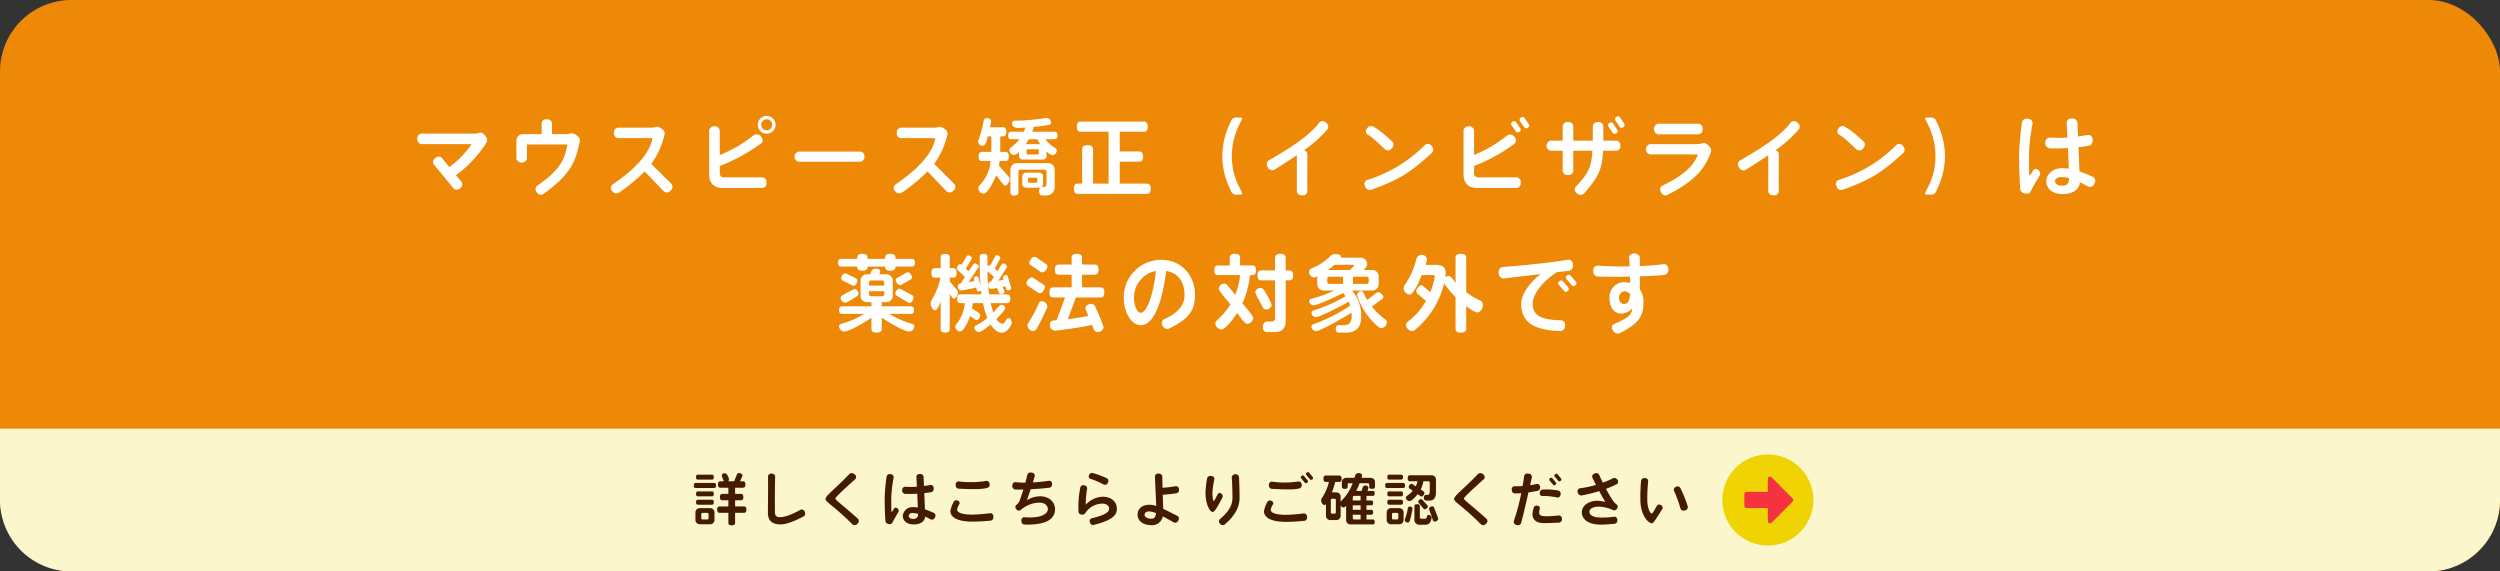
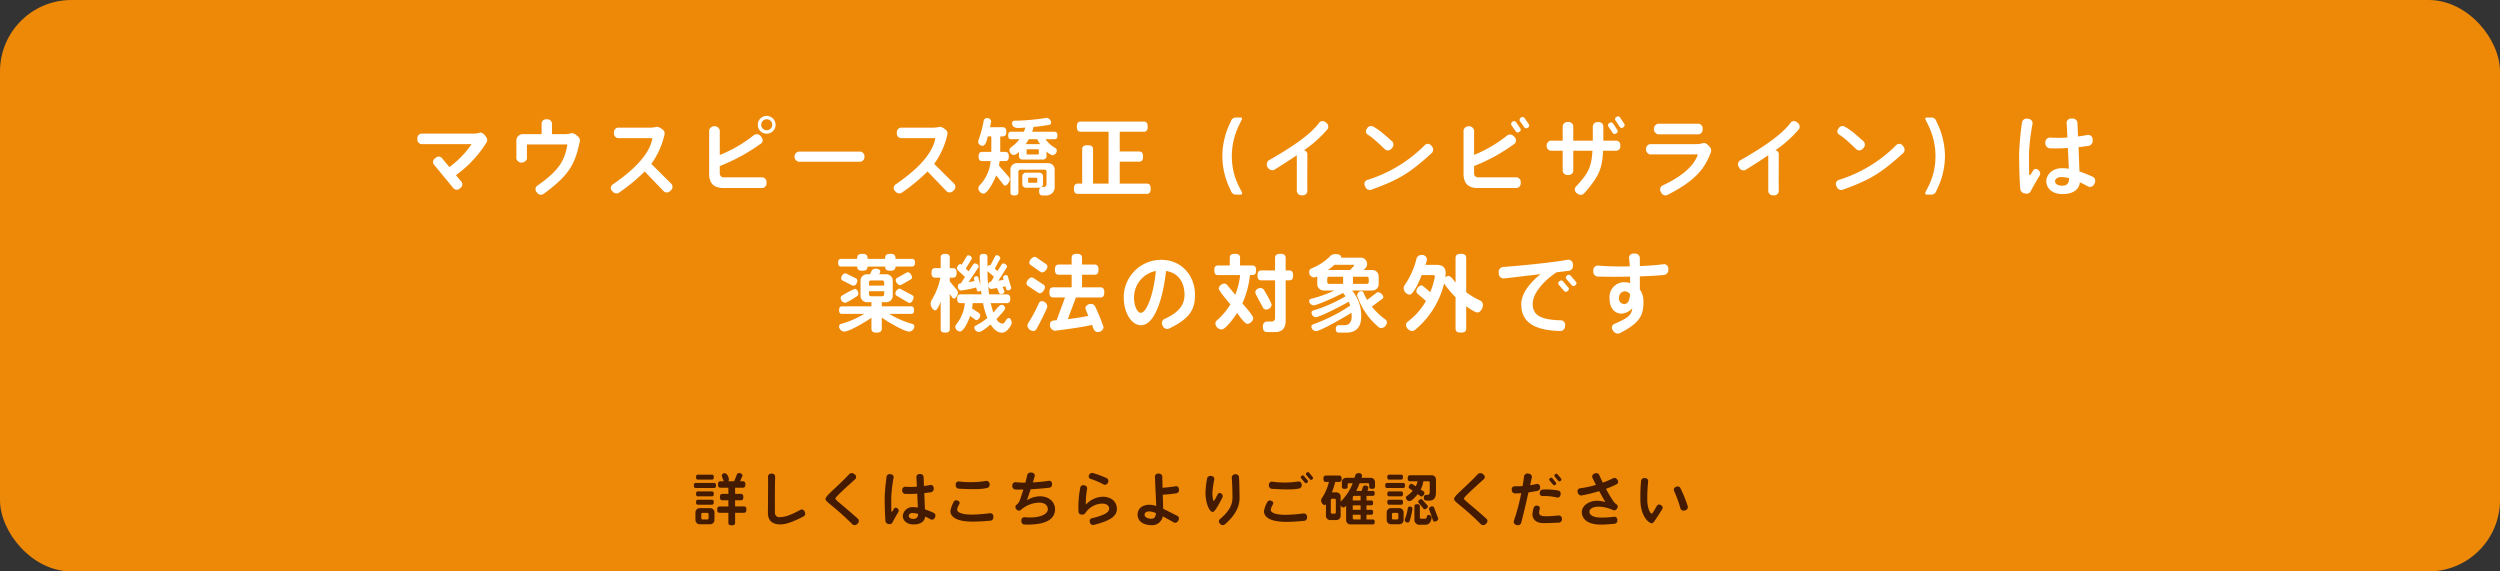
<svg xmlns="http://www.w3.org/2000/svg" id="btn_invisalign_first01.svg" width="700" height="160" viewBox="0 0 700 160">
  <rect x="0" y="0" width="700" height="160" fill="#333333" stroke="none" />
  <defs>
    <style>
      .cls-1 {
        fill: #ee8907;
      }

      .cls-2 {
        fill: #fcf6cc;
      }

      .cls-3 {
        fill: #efd302;
      }

      .cls-4 {
        fill: #f53240;
      }

      .cls-4, .cls-5, .cls-6 {
        fill-rule: evenodd;
      }

      .cls-5 {
        fill: #fff;
      }

      .cls-6 {
        fill: #441b00;
      }
    </style>
  </defs>
  <rect id="bg" class="cls-1" width="700" height="160" rx="20" ry="20" />
-   <path id="bg-2" data-name="bg" class="cls-2" d="M0,120H700a0,0,0,0,1,0,0v20a20,20,0,0,1-20,20H20A20,20,0,0,1,0,140V120A0,0,0,0,1,0,120Z" />
  <g id="btn">
-     <circle id="シェイプ_1304" data-name="シェイプ 1304" class="cls-3" cx="495" cy="140" r="12.75" />
-     <path id="シェイプ_1304-2" data-name="シェイプ 1304" class="cls-4" d="M1099.04,8250.26H1105v3.65a0.616,0.616,0,0,0,1.05.43l5.88-5.9a0.616,0.616,0,0,0,0-.87l-5.88-5.91a0.61,0.61,0,0,0-1.05.43v3.64h-5.96a0.63,0.63,0,0,0-.62.62v3.3A0.621,0.621,0,0,0,1099.04,8250.26Z" transform="translate(-610 -8108)" />
-   </g>
+     </g>
  <path id="マウスピース矯正_インビザライン_は_薬機法の対象外です" data-name="マウスピース矯正（インビザライン）は 薬機法の対象外です" class="cls-5" d="M746.307,8147.77a1.439,1.439,0,0,0-.312-1.56,2.486,2.486,0,0,0-1.176-1.05,1.235,1.235,0,0,0-.6.02,4.4,4.4,0,0,1-1.56.22H727.97a1.314,1.314,0,0,0-1.1,1.48,1.3,1.3,0,0,0,1.1,1.47h14.089a26.3,26.3,0,0,1-6.241,6.43l-2.136-2.59a1.253,1.253,0,0,0-1.8.1,1.226,1.226,0,0,0-.456,1.7l5.592,6.79a1.275,1.275,0,0,0,1.8-.07,1.258,1.258,0,0,0,.456-1.73l-1.608-1.94A32.545,32.545,0,0,0,746.307,8147.77Zm26.064-.24a1.5,1.5,0,0,0-.7-1.44,2.681,2.681,0,0,0-1.416-.79,0.947,0.947,0,0,0-.624.1,7.58,7.58,0,0,1-1.9.16h-3.168v-3.04a1.309,1.309,0,0,0-1.441-1.11,1.253,1.253,0,0,0-1.464,1.06v3.09H756.41a1.793,1.793,0,0,0-1.824,1.8v5.12a1.562,1.562,0,0,0,2.952,0v-4.03h11.329c-0.7,3.96-1.728,6.93-8.521,11.61a1.223,1.223,0,0,0-.024,1.8,1.309,1.309,0,0,0,1.776.51C769.707,8156.82,771,8153.77,772.371,8147.53Zm25.68,12-5.688-5.64a22.363,22.363,0,0,0,3.72-8.3,1.352,1.352,0,0,0-.624-1.37,3.281,3.281,0,0,0-1.3-.7,1.556,1.556,0,0,0-.672.08,7.982,7.982,0,0,1-1.872.14H783a1.307,1.307,0,0,0-1.08,1.49,1.273,1.273,0,0,0,1.08,1.44h9.673c-0.408,2.52-2.256,6.96-11.233,13.06a1.173,1.173,0,0,0,.024,1.8,1.362,1.362,0,0,0,1.8.45,51.214,51.214,0,0,0,7.249-5.97l5.376,5.59a1.319,1.319,0,0,0,1.872-.24A1.3,1.3,0,0,0,798.051,8159.53Zm29.112-16.58a2.512,2.512,0,0,0-2.5-2.5,2.476,2.476,0,0,0-2.472,2.5,2.438,2.438,0,0,0,2.472,2.47A2.473,2.473,0,0,0,827.163,8142.95Zm-2.544,16.2a1.306,1.306,0,0,0-1.1-1.49H812.594a1.094,1.094,0,0,1-1.056-1.22v-1.95a51.354,51.354,0,0,0,11.641-6.38c0.528-.41.5-1.23-0.168-1.97a1.4,1.4,0,0,0-1.944-.29,37.563,37.563,0,0,1-9.529,5.55v-6.96a1.552,1.552,0,0,0-2.976,0v12.24c0,2.71,1.416,3.96,3.888,3.96h11.065A1.306,1.306,0,0,0,824.619,8159.15Zm1.608-16.2a1.547,1.547,0,0,1-1.56,1.53A1.545,1.545,0,1,1,826.227,8142.95Zm25.824,8.9a1.336,1.336,0,0,0-1.176-1.41H833.642a1.451,1.451,0,0,0,0,2.85h17.233A1.347,1.347,0,0,0,852.051,8151.85Zm25.2,7.68-5.688-5.64a22.363,22.363,0,0,0,3.72-8.3,1.352,1.352,0,0,0-.624-1.37,3.281,3.281,0,0,0-1.3-.7,1.556,1.556,0,0,0-.672.08,7.982,7.982,0,0,1-1.872.14H862.2a1.307,1.307,0,0,0-1.08,1.49,1.273,1.273,0,0,0,1.08,1.44h9.673c-0.408,2.52-2.256,6.96-11.233,13.06a1.173,1.173,0,0,0,.024,1.8,1.362,1.362,0,0,0,1.8.45,51.214,51.214,0,0,0,7.249-5.97l5.376,5.59a1.319,1.319,0,0,0,1.872-.24A1.3,1.3,0,0,0,877.251,8159.53Zm28.824-13.58c0-.79-0.288-1.06-0.84-1.06H899a9.37,9.37,0,0,0,.384-1.34c1.56-.15,2.9-0.34,4.392-0.58a0.633,0.633,0,0,0,.528-0.65,1.4,1.4,0,0,0-1.32-1.32c-0.048,0-.12.03-0.168,0.03a59.386,59.386,0,0,1-8.833.77,0.638,0.638,0,0,0-.6.67c0,1.13.912,1.37,1.872,1.37,0.672,0,1.345-.1,1.825-0.12a7.539,7.539,0,0,1-.408,1.17h-3.553c-0.552,0-.816.27-0.816,1.06s0.264,1.03.816,1.03h2.328a11.246,11.246,0,0,1-2.424,2.31,0.988,0.988,0,0,0-.384.79,1.436,1.436,0,0,0,1.248,1.34,2.576,2.576,0,0,0,1.416-.91v0.91c0,0.91.312,1.25,1.081,1.25h5.544a1.012,1.012,0,0,0,1.1-1.25v-1.03a3.651,3.651,0,0,0,1.656,1.08,1.365,1.365,0,0,0,1.224-1.3,0.855,0.855,0,0,0-.456-0.76,8.134,8.134,0,0,1-2.712-2.43h2.5C905.787,8146.98,906.075,8146.74,906.075,8145.95Zm-0.768,14.11v-4.58a1.781,1.781,0,0,0-1.8-1.8h-8.785a1.781,1.781,0,0,0-1.8,1.8v6.36c0,0.6.264,0.89,1.1,0.89s1.128-.29,1.128-0.89v-5.81a0.533,0.533,0,0,1,.528-0.53H902.5a0.533,0.533,0,0,1,.528.53v3.46a0.776,0.776,0,0,1-.744.86h-0.336a1,1,0,0,0-.984,1.15c0,0.94.312,1.23,0.984,1.23h0.912A2.358,2.358,0,0,0,905.307,8160.06Zm-3.264-.72v-1.77a1.057,1.057,0,0,0-1.08-1.23h-3.624a1.062,1.062,0,0,0-1.1,1.23v1.77a1.073,1.073,0,0,0,1.1,1.23h3.624A1.067,1.067,0,0,0,902.043,8159.34Zm-9.313-1.1a1.212,1.212,0,0,0-.36-0.82l-2.664-3.05c0.072-.43.144-0.84,0.192-1.27h1.536c0.672,0,1.032-.31,1.032-1.27s-0.36-1.3-1.032-1.3h-1.368v-4.34h0.672c0.672,0,1.032-.31,1.032-1.27s-0.36-1.3-1.032-1.3H887.21l0.312-1.61a1.036,1.036,0,0,0-1.152-.93,0.89,0.89,0,0,0-.936.72,32.078,32.078,0,0,1-1.513,5.59,1.039,1.039,0,0,0-.048.31,1.233,1.233,0,0,0,1.249,1.11c0.96,0,1.272-1.9,1.464-2.62h0.984v4.34h-2.544c-0.673,0-1.009.34-1.009,1.3s0.336,1.27,1.009,1.27h2.352a11.268,11.268,0,0,1-3.1,6.82,1.16,1.16,0,0,0-.336.81,1.57,1.57,0,0,0,1.393,1.49c1.3,0,3.216-4.08,3.6-5.11l1.92,2.45a0.8,0.8,0,0,0,.6.41C892.058,8159.97,892.73,8158.77,892.73,8158.24Zm8.5-9.89H897.2a13.011,13.011,0,0,0,.864-1.37h2.352A9.709,9.709,0,0,0,901.227,8148.35Zm-0.36,2.64a0.217,0.217,0,0,1-.24.26h-2.952c-0.144,0-.216-0.04-0.216-0.26v-0.94c0-.21.048-0.26,0.216-0.26h2.952a0.232,0.232,0,0,1,.24.26v0.94Zm-0.432,7.94c0,0.2-.1.24-0.168,0.24h-2.232c-0.1,0-.168-0.04-0.168-0.24V8158c0-.19.048-0.24,0.168-0.24h2.232a0.22,0.22,0,0,1,.168.24v0.93Zm31.752,1.92c0-1.08-.384-1.44-1.152-1.44h-7.512v-6.14H928.9c0.768,0,1.152-.34,1.152-1.42s-0.384-1.44-1.152-1.44h-5.376v-5.52H930.2c0.768,0,1.152-.33,1.152-1.41s-0.384-1.44-1.152-1.44H912.65c-0.768,0-1.128.36-1.128,1.44s0.36,1.41,1.128,1.41H920.4v14.52h-4.344v-9.52c0-.82-0.384-1.23-1.536-1.23s-1.512.41-1.512,1.23v9.52h-1.152c-0.768,0-1.153.36-1.153,1.44s0.385,1.44,1.153,1.44h19.177C931.8,8162.29,932.187,8161.93,932.187,8160.85Zm25.608,1.32c0-.88-2.88-4.05-2.88-10.46,0-6.19,2.856-9.87,2.856-10.51,0-.2-0.12-0.29-0.672-0.29h-0.84a1.455,1.455,0,0,0-1.608,1.1,21.47,21.47,0,0,0-2.4,9.7,21.256,21.256,0,0,0,2.4,9.67,1.463,1.463,0,0,0,1.608,1.11h0.84C957.675,8162.49,957.8,8162.37,957.8,8162.17Zm23.928-18.02a1.339,1.339,0,0,0-.48-1.83,1.23,1.23,0,0,0-1.848,0c-2.256,3.1-6.985,6.51-14.281,10.66a1.6,1.6,0,0,0,1.584,2.62c2.448-1.51,4.56-2.88,6.408-4.13v10.1a1.309,1.309,0,0,0,1.488,1.11,1.27,1.27,0,0,0,1.465-1.13c-0.048-2.54,0-7.92,0-10.44a1.122,1.122,0,0,0-.961-1.03A33.667,33.667,0,0,0,981.723,8144.15Zm18.143,3.5c-3.216-2.88-4.128-3.55-5.544-4.29a1.265,1.265,0,0,0-1.584.69,1.091,1.091,0,0,0,.192,1.63c0.84,0.48,1.968,1.35,4.9,4.18a1.3,1.3,0,0,0,1.848-.33A1.362,1.362,0,0,0,999.866,8147.65Zm11.114,3.12a1.386,1.386,0,0,0-.14-1.87,1.211,1.211,0,0,0-1.78-.38,38.964,38.964,0,0,1-16.3,9.89,1.192,1.192,0,0,0-.528,1.75,1.356,1.356,0,0,0,1.608,1.01C1001.21,8158.48,1004.35,8156.85,1010.98,8150.77Zm27.12-7.94-1.32-1.9a0.811,0.811,0,0,0-1.25.91l1.32,1.88a0.693,0.693,0,0,0,.96.02A0.663,0.663,0,0,0,1038.1,8142.83Zm-2.38,1.17-1.32-1.92a0.807,0.807,0,0,0-1.25.89l1.33,1.9a0.663,0.663,0,0,0,.96.02A0.627,0.627,0,0,0,1035.72,8144Zm0.08,15.15a1.309,1.309,0,0,0-1.11-1.49h-10.9a1.091,1.091,0,0,1-1.05-1.22v-1.95a49.921,49.921,0,0,0,11.38-6.28,1.341,1.341,0,0,0-.17-1.95,1.389,1.389,0,0,0-1.97-.31,36.646,36.646,0,0,1-9.24,5.42v-6.93a1.535,1.535,0,0,0-2.95,0v12.24c0,2.71,1.41,3.96,3.86,3.96h11.04A1.309,1.309,0,0,0,1035.8,8159.15Zm29.04-16.42-1.3-1.94a0.666,0.666,0,0,0-.94-0.03,0.654,0.654,0,0,0-.33.87l1.29,1.94a0.632,0.632,0,0,0,.94.07A0.7,0.7,0,0,0,1064.84,8142.73Zm-1.95,1.71-1.27-1.92a0.68,0.68,0,0,0-.96-0.08,0.7,0.7,0,0,0-.34.94l1.3,1.92a0.641,0.641,0,0,0,.94.02A0.659,0.659,0,0,0,1062.89,8144.44Zm0.79,4.34a1.2,1.2,0,0,0-1.03-1.39h-3.72c0.02-1.2,0-2.55,0-4.08a1.277,1.277,0,0,0-1.49-1.11,1.3,1.3,0,0,0-1.46,1.11v4.08h-5.47v-4.08a1.27,1.27,0,0,0-1.44-1.13,1.333,1.333,0,0,0-1.52,1.13v4.08h-3.5a1.482,1.482,0,0,0,0,2.81h3.5v5.69a1.335,1.335,0,0,0,1.52,1.1,1.27,1.27,0,0,0,1.44-1.1v-5.69h5.37c-0.29,4.85-1.27,6.43-4.7,10.13a1.226,1.226,0,0,0,.41,1.8,1.369,1.369,0,0,0,1.89.09c4.13-4.7,5.11-6.74,5.38-12.02h3.79A1.2,1.2,0,0,0,1063.68,8148.78Zm23.04-4.66a1.3,1.3,0,0,0-1.1-1.48h-11.43a1.552,1.552,0,0,0,0,2.97h11.43A1.3,1.3,0,0,0,1086.72,8144.12Zm2.36,6.41a1.519,1.519,0,0,0-.48-1.51,2.636,2.636,0,0,0-1.25-.96,1.155,1.155,0,0,0-.63.05,6.386,6.386,0,0,1-1.85.24h-12.93a1.5,1.5,0,0,0,0,2.88h13.46c-0.93,2.88-3.91,5.93-9.98,8.76a1.239,1.239,0,0,0-.34,1.8,1.329,1.329,0,0,0,1.71.84C1084.95,8158.48,1087.35,8155.14,1089.08,8150.53Zm24.64-6.38a1.33,1.33,0,0,0-.48-1.83,1.233,1.233,0,0,0-1.85,0c-2.25,3.1-6.98,6.51-14.28,10.66a1.343,1.343,0,0,0-.16,1.9,1.328,1.328,0,0,0,1.75.72c2.45-1.51,4.56-2.88,6.41-4.13v10.1a1.305,1.305,0,0,0,1.48,1.11,1.271,1.271,0,0,0,1.47-1.13c-0.05-2.54,0-7.92,0-10.44a1.122,1.122,0,0,0-.96-1.03A33.592,33.592,0,0,0,1113.72,8144.15Zm18.15,3.5c-3.22-2.88-4.13-3.55-5.55-4.29a1.259,1.259,0,0,0-1.58.69,1.088,1.088,0,0,0,.19,1.63c0.84,0.48,1.97,1.35,4.9,4.18a1.289,1.289,0,0,0,1.84-.33A1.364,1.364,0,0,0,1131.87,8147.65Zm11.11,3.12a1.386,1.386,0,0,0-.14-1.87,1.211,1.211,0,0,0-1.78-.38,38.983,38.983,0,0,1-16.3,9.89,1.2,1.2,0,0,0-.53,1.75,1.358,1.358,0,0,0,1.61,1.01C1133.21,8158.48,1136.35,8156.85,1142.98,8150.77Zm11.61,0.94a21.785,21.785,0,0,0-2.4-9.7,1.462,1.462,0,0,0-1.63-1.1h-0.81c-0.56,0-.68.09-0.68,0.29,0,0.64,2.86,4.32,2.86,10.51,0,6.41-2.88,9.58-2.88,10.46,0,0.2.12,0.32,0.7,0.32h0.81a1.469,1.469,0,0,0,1.63-1.11A21.566,21.566,0,0,0,1154.59,8151.71Zm41.84,7.7a1.338,1.338,0,0,0-.36-1.87c-1.44-.65-2.69-1.15-3.82-1.53-0.07-1.83-.17-4.35-0.26-6.82,1.1-.12,2.11-0.24,2.95-0.38a1.462,1.462,0,0,0,.98-1.71,1.219,1.219,0,0,0-1.32-1.32c-0.84.14-1.77,0.31-2.76,0.43-0.05-1.49-.12-2.88-0.17-3.93a1.339,1.339,0,0,0-1.56-1.08,1.246,1.246,0,0,0-1.46,1.15c0.07,0.98.14,2.47,0.22,4.15a30.881,30.881,0,0,1-4.71.02,1.32,1.32,0,0,0-1.46,1.35,1.47,1.47,0,0,0,1.15,1.66,48.287,48.287,0,0,0,5.16-.1c0.1,2.14.19,4.25,0.26,5.81a13.237,13.237,0,0,0-1.96-.15c-2.69,0-4.35,1.92-4.35,3.63,0,1.68,1.25,3.62,4.59,3.62,3.14,0,4.68-1.51,4.8-3.29,0.77,0.34,1.56.75,2.37,1.2A1.307,1.307,0,0,0,1196.43,8159.41Zm-15.29-2.32a1.158,1.158,0,0,0-.43-1.47,0.9,0.9,0,0,0-1.42.07c-0.24.44-.53,0.87-0.72,1.18-0.17.24-.38,0.22-0.41-0.12-0.02-.7-0.05-2.28-0.05-5.81a57.972,57.972,0,0,1,1.01-8.33,1.258,1.258,0,0,0-1.29-1.34,1.309,1.309,0,0,0-1.66.91,83.6,83.6,0,0,0-.82,8.81c0,4.82.2,8.54,0.34,10.06a1.419,1.419,0,0,0,1.27,1.1,1.341,1.341,0,0,0,1.56-.46C1178.98,8160.83,1179.82,8159.22,1181.14,8157.09Zm8.21,0.81c-0.05,1.73-.84,2.09-2.02,2.09-1.03,0-1.92-.46-1.92-1.25,0-.5.55-1.17,1.75-1.17A9.237,9.237,0,0,1,1189.35,8157.9Zm-323.979,27.77a1.519,1.519,0,0,0-.288-0.77,1.128,1.128,0,0,0-.864-0.67,1.178,1.178,0,0,0-.528.17l-2.448,1.39a0.74,0.74,0,0,0-.456.62,1.687,1.687,0,0,0,1.152,1.44,0.963,0.963,0,0,0,.5-0.14l2.472-1.42A0.74,0.74,0,0,0,865.371,8185.67Zm0.816-4.11c0-.79-0.288-1.08-0.864-1.08h-4.584v-0.24c0-.76-0.384-1.17-1.464-1.17s-1.44.41-1.44,1.17v0.24h-4.921v-0.24c0-.76-0.384-1.17-1.464-1.17s-1.44.41-1.44,1.17v0.24h-4.488c-0.576,0-.84.29-0.84,1.08s0.264,1.06.84,1.06l4.488,0.02c0,0.77.36,1.16,1.44,1.16s1.464-.39,1.464-1.16h4.921c0,0.77.36,1.16,1.44,1.16s1.464-.39,1.464-1.16l4.584-.02C865.9,8182.62,866.187,8182.36,866.187,8181.56Zm-0.384,9.73a0.793,0.793,0,0,0-.528-0.72l-3.024-1.61a0.966,0.966,0,0,0-.48-0.15,1.6,1.6,0,0,0-1.08,1.4,0.731,0.731,0,0,0,.456.64l3.048,1.8a0.964,0.964,0,0,0,.5.17,1.087,1.087,0,0,0,.864-0.77A1.622,1.622,0,0,0,865.8,8191.29Zm0.216,8.13a0.74,0.74,0,0,0-.552-0.72,24.817,24.817,0,0,1-6.456-2.81h6.048c0.576,0,.864-0.26.864-1.05s-0.288-1.06-.864-1.06H856.9v-1.17h1.272a1.787,1.787,0,0,0,1.8-1.8v-4.2a1.79,1.79,0,0,0-1.8-1.81h-1.992l0.192-.43a0.91,0.91,0,0,0,.1-0.41c0-.6-0.889-0.72-1.345-0.72a1.143,1.143,0,0,0-1.152.75l-0.36.81h-0.864a1.79,1.79,0,0,0-1.8,1.81v4.2a1.787,1.787,0,0,0,1.8,1.8h1.248v1.17h-8.208c-0.576,0-.84.27-0.84,1.06s0.264,1.05.84,1.05h6.168a24.985,24.985,0,0,1-6.48,2.81,0.734,0.734,0,0,0-.552.7,1.578,1.578,0,0,0,1.488,1.44c1.416,0,6.336-2.95,7.584-3.87v3c0,0.77.36,1.16,1.44,1.16s1.465-.39,1.465-1.16v-3.04c1.272,0.93,6.216,3.91,7.656,3.91A1.529,1.529,0,0,0,866.019,8199.42Zm-15.961-12.84a0.763,0.763,0,0,0-.5-0.7l-2.5-1.22a0.945,0.945,0,0,0-.48-0.14,1.588,1.588,0,0,0-1.056,1.41,0.732,0.732,0,0,0,.48.65l2.544,1.3a1.21,1.21,0,0,0,.456.12,1.035,1.035,0,0,0,.864-0.72A1.554,1.554,0,0,0,850.058,8186.58Zm0.288,3.58a1.6,1.6,0,0,0-.192-0.67,0.962,0.962,0,0,0-.84-0.6,27.449,27.449,0,0,0-3.456,1.82,0.8,0.8,0,0,0-.48.72,1.39,1.39,0,0,0,1.248,1.34c0.552,0,2.712-1.44,3.312-1.82A0.9,0.9,0,0,0,850.346,8190.16Zm7.225-2.19h-4.249v-0.91a0.533,0.533,0,0,1,.528-0.53h3.193a0.533,0.533,0,0,1,.528.53v0.91Zm0,2.45a0.533,0.533,0,0,1-.528.53H853.85a0.533,0.533,0,0,1-.528-0.53v-0.89h4.249v0.89Zm35.712,7.95c0-.39-0.288-1.32-0.792-1.32-0.84,0-1.032,1.58-1.824,1.58a2.243,2.243,0,0,1-1.656-1.32c0.456-.48,2.448-2.47,2.448-3.02a1.059,1.059,0,0,0-1.032-.94c-0.648,0-1.776,1.66-2.28,2.16a20.923,20.923,0,0,1-.744-2.64h4.488c0.648,0,.984-0.29.984-1.22s-0.336-1.23-.984-1.23h-4.944a49.53,49.53,0,0,1-.456-6.48l1.824,1.56-0.84,1.37h-0.048a0.843,0.843,0,0,0-.744.96,0.981,0.981,0,0,0,.888,1.08l1.608-.26,0.5,1.22a0.588,0.588,0,0,0,.6.43,0.932,0.932,0,0,0,.984-0.57,0.8,0.8,0,0,0-.072-0.29l-0.456-1.08c0.264-.07.528-0.12,0.792-0.19l0.192,0.69a0.457,0.457,0,0,0,.5.41,0.816,0.816,0,0,0,.912-0.6,0.72,0.72,0,0,0-.024-0.22l-0.912-3.02a0.425,0.425,0,0,0-.456-0.39,0.821,0.821,0,0,0-.912.58l0.168,0.7c-0.48.12-.96,0.21-1.464,0.31l2.3-3.65a0.675,0.675,0,0,0,.144-0.38,1.216,1.216,0,0,0-1.056-.84,0.6,0.6,0,0,0-.48.33l-1.128,1.8-0.792-.67,1.464-2.66a0.659,0.659,0,0,0,.1-0.34,1.1,1.1,0,0,0-.984-0.77,0.525,0.525,0,0,0-.48.36l-1.3,2.45a0.844,0.844,0,0,0-.216-0.05,0.813,0.813,0,0,0-.624.48v-2.73c0-.58-0.288-0.87-1.08-0.87-0.816,0-1.08.29-1.08,0.87v2.52c0,1.94.072,3.76,0.216,5.45l-0.6-2.21a0.409,0.409,0,0,0-.408-0.36,0.808,0.808,0,0,0-.864.52l0.168,0.8c-0.5.12-1.081,0.24-1.633,0.33l2.713-4.08a0.675,0.675,0,0,0,.144-0.38,1.2,1.2,0,0,0-1.08-.79,0.636,0.636,0,0,0-.528.33l-1.225,1.87-0.816-.74,1.584-2.59a0.576,0.576,0,0,0,.144-0.36,1.159,1.159,0,0,0-1.008-.79,0.539,0.539,0,0,0-.48.33l-1.392,2.33a0.646,0.646,0,0,0-.432-0.22,1.441,1.441,0,0,0-.888,1.18,0.755,0.755,0,0,0,.288.58l1.968,1.87-1.1,1.73c-0.528.17-.888,0.17-0.888,0.93a1,1,0,0,0,.888,1.13,29.843,29.843,0,0,0,4.225-.84l0.192,0.72a0.448,0.448,0,0,0,.456.39,1.263,1.263,0,0,0,.72-0.24c0.048,0.36.1,0.72,0.144,1.05h-5.857c-0.648,0-.96.31-0.96,1.23s0.312,1.22.96,1.22h1.176a11.01,11.01,0,0,1-2.424,6,0.951,0.951,0,0,0-.24.65,1.386,1.386,0,0,0,1.3,1.29c1.176,0,2.568-3.43,2.856-4.36l1.345,1a0.9,0.9,0,0,0,.5.2,1.536,1.536,0,0,0,.984-1.37,0.839,0.839,0,0,0-.456-0.7l-1.849-1.22c0.1-.51.145-1.01,0.193-1.49h2.88a23.835,23.835,0,0,0,1.224,4.18,18.342,18.342,0,0,1-3.264,2.11,0.676,0.676,0,0,0-.384.62,1.365,1.365,0,0,0,1.32,1.18c0.72,0,2.664-1.63,3.24-2.11,0.936,1.51,2.016,2.3,3.216,2.3,0.96,0,1.92-.98,2.592-2.3A1.114,1.114,0,0,0,893.283,8198.37Zm-15.049-8.4a1.276,1.276,0,0,0-.336-0.82l-1.968-2.35v-1.06h0.84c0.72,0,1.08-.31,1.08-1.32s-0.36-1.34-1.08-1.34h-0.84v-2.96c0-.67-0.336-1.03-1.272-1.03-0.96,0-1.272.36-1.272,1.03v2.96h-1.512c-0.72,0-1.056.33-1.056,1.34s0.336,1.32,1.056,1.32h1.44a19.44,19.44,0,0,1-2.376,6.15,2.2,2.2,0,0,0-.361,1.2c0,0.6.577,1.8,1.273,1.8,0.624,0,1.32-1.92,1.536-2.4v7.63c0,0.67.312,1.01,1.272,1.01,0.936,0,1.272-.34,1.272-1.01v-9.79l0.672,0.91a0.672,0.672,0,0,0,.528.36C877.658,8191.6,878.234,8190.45,878.234,8189.97Zm40.969-.1c0-1.06-.384-1.42-1.152-1.42h-5.088v-3.53h3.456c0.768,0,1.152-.33,1.152-1.41s-0.384-1.44-1.152-1.44h-3.456v-1.83c0-.76-0.384-1.17-1.464-1.17s-1.44.41-1.44,1.17v1.83h-3.553c-0.768,0-1.128.36-1.128,1.44s0.36,1.41,1.128,1.41h3.553v3.53H904.97c-0.768,0-1.128.36-1.128,1.42,0,1.08.36,1.42,1.128,1.42h3.24l-2.352,6.38c-0.864.07-1.872,0.02-1.872,1.25a1.6,1.6,0,0,0,1.416,1.68h0.1c4.729-.6,7.873-1.08,10.3-1.63,0.264,0.76.5,1.99,1.512,1.99a1.617,1.617,0,0,0,1.7-1.32,53.534,53.534,0,0,0-2.376-5.83,1.229,1.229,0,0,0-1.152-.7,1.463,1.463,0,0,0-1.584,1.13,12.02,12.02,0,0,0,.864,2.21c-1.56.31-3.456,0.64-5.784,0.91l2.28-6.07h6.792C918.819,8191.29,919.2,8190.95,919.2,8189.87Zm-15.913-7.23a0.934,0.934,0,0,0-.5-0.76l-2.5-1.73a1.154,1.154,0,0,0-.648-0.24,1.985,1.985,0,0,0-1.44,1.63,0.854,0.854,0,0,0,.456.72l2.52,1.75a1.071,1.071,0,0,0,.648.27,1.438,1.438,0,0,0,1.056-.72A1.571,1.571,0,0,0,903.29,8182.64Zm-0.7,5.77a0.951,0.951,0,0,0-.552-0.8l-2.616-1.73a1.173,1.173,0,0,0-.624-0.21,2,2,0,0,0-1.392,1.68,0.941,0.941,0,0,0,.528.77l2.616,1.75a1.234,1.234,0,0,0,.648.24,1.348,1.348,0,0,0,1.008-.77A1.756,1.756,0,0,0,902.594,8188.41Zm0.648,5.4a1.6,1.6,0,0,0-1.512-1.49,0.884,0.884,0,0,0-.816.53,42.489,42.489,0,0,1-3.048,5.68,1.159,1.159,0,0,0-.192.65,1.717,1.717,0,0,0,1.608,1.49,1.025,1.025,0,0,0,.912-0.5c1.128-2.02,2.184-4.16,2.976-5.98A0.858,0.858,0,0,0,903.242,8193.81Zm41.353-3.27c0-5.3-3.672-9.79-9.456-9.79a10.5,10.5,0,0,0-10.489,10.42c0,4.58,2.256,7.89,4.824,7.89,3.72,0,6.1-7.05,7.033-15.19,3.984,0.65,5.16,3.89,5.16,6.65,0,2.57-1.248,4.85-5.712,6.84a1.264,1.264,0,0,0-.408,1.82,1.346,1.346,0,0,0,1.68.87C943.131,8197.24,944.6,8194.69,944.6,8190.54Zm-10.969-6.67c-0.408,5.21-2.28,11.71-4.224,11.71-0.912,0-1.872-1.82-1.872-4.32A7.551,7.551,0,0,1,933.626,8183.87Zm38.449,1.25c0-1.04-.384-1.4-1.1-1.4h-0.984v-3.45c0-.79-0.384-1.2-1.488-1.2-1.128,0-1.488.41-1.488,1.2v3.45H963.2c-0.744,0-1.1.36-1.1,1.4s0.36,1.37,1.1,1.37h3.816v10.41a0.952,0.952,0,0,1-.96,1.13h-1.272a1.243,1.243,0,0,0-1.176,1.42c0,1.15.408,1.53,1.224,1.53h2.256c1.9,0,2.9-1.13,2.9-3.12v-11.37h0.984C971.691,8186.49,972.075,8186.15,972.075,8185.12Zm-6.024,8.28c0-.65-1.752-3.58-2.16-4.25a1.077,1.077,0,0,0-.912-0.5,1.479,1.479,0,0,0-1.512,1.15c0,0.53,1.776,3.53,2.136,4.29a1.018,1.018,0,0,0,.912.58A1.531,1.531,0,0,0,966.051,8193.4Zm-4.344-9.72c0-1.01-.361-1.35-1.081-1.35h-3.408v-2.11c0-.77-0.36-1.15-1.44-1.15s-1.44.38-1.44,1.15v2.11h-3.264c-0.72,0-1.056.34-1.056,1.35s0.336,1.34,1.056,1.34h6.168a20.537,20.537,0,0,1-1.368,5.5c-0.912-1.08-1.728-2.07-2.28-2.74a1.068,1.068,0,0,0-.792-0.38,1.7,1.7,0,0,0-1.56,1.39c0,0.62,2.784,3.84,3.264,4.44a19.1,19.1,0,0,1-3.816,4.51,1.2,1.2,0,0,0-.384.87,1.847,1.847,0,0,0,1.7,1.65c1.224,0,3.768-3.65,4.392-4.63,0.48,0.62,2.064,3.05,2.88,3.05a1.859,1.859,0,0,0,1.632-1.59c0-.76-2.52-3.5-3.048-4.15a24.581,24.581,0,0,0,2.112-7.92h0.648C961.346,8185.02,961.707,8184.68,961.707,8183.68Zm36.624,14.61a0.988,0.988,0,0,0-.456-0.86,19.409,19.409,0,0,1-3.768-3.58l2.856-2.11a0.807,0.807,0,0,0,.384-0.6,1.845,1.845,0,0,0-1.416-1.32,1.071,1.071,0,0,0-.648.27l-2.472,1.89a12.873,12.873,0,0,1-1.032-2.06,0.727,0.727,0,0,0-.624-0.41,1.24,1.24,0,0,0-1.152,1.13,0.373,0.373,0,0,0,.024.17,19.357,19.357,0,0,0,6.048,8.83,1.018,1.018,0,0,0,.672.21,1.518,1.518,0,0,0,1.2-.62A1.493,1.493,0,0,0,998.331,8198.29Zm-2.3-10.75v-2.14a1.787,1.787,0,0,0-1.8-1.8H991.8l0.624-.64a1.576,1.576,0,0,0,.36-1.06,1.752,1.752,0,0,0-1.944-1.75h-5.377a0.725,0.725,0,0,0,.048-0.22c0-.67-1.128-0.79-1.656-0.79a2.1,2.1,0,0,0-1.656.84,15.36,15.36,0,0,1-4.992,3.17,1.077,1.077,0,0,0-.648,1.01,1.517,1.517,0,0,0,1.368,1.53,2.147,2.147,0,0,0,.912-0.33v2.18a1.781,1.781,0,0,0,1.8,1.8h3a36.708,36.708,0,0,1-6.6,2.35,0.606,0.606,0,0,0-.48.6,1.328,1.328,0,0,0,1.2,1.2c1.176,0,7.032-2.76,8.28-3.45,0.264,0.31.5,0.6,0.72,0.91a40.533,40.533,0,0,1-9.048,3.98,0.679,0.679,0,0,0-.48.65,1.3,1.3,0,0,0,1.176,1.23c1.152,0,7.944-3.56,9.24-4.35a10.153,10.153,0,0,1,.409,1.11,46.354,46.354,0,0,1-10.393,5.25,0.692,0.692,0,0,0-.48.63,1.4,1.4,0,0,0,1.3,1.27c1.248,0,8.544-4.25,9.937-5.16,0.024,0.38.048,0.74,0.048,1.1,0,1.56-.745,2.43-2.113,2.4l-1.512-.02a0.881,0.881,0,0,0-.816,1.01c0,0.81.288,1.08,0.864,1.08h2.136c2.377,0,4.105-1.25,4.105-4.4a10.826,10.826,0,0,0-2.568-7.39h5.664A1.781,1.781,0,0,0,996.027,8187.54Zm-2.784-.57a0.531,0.531,0,0,1-.528.52h-3.888v-2.01h3.888a0.531,0.531,0,0,1,.528.52v0.97Zm-4.1-4.66a0.281,0.281,0,0,1-.1.21l-1.032,1.08h-6.193a19.564,19.564,0,0,0,1.824-1.46h5.233A0.215,0.215,0,0,1,989.139,8182.31Zm-3.073,5.18h-3.912a0.531,0.531,0,0,1-.528-0.52V8186a0.531,0.531,0,0,1,.528-0.52h3.912v2.01Zm39.144,5.96a1.393,1.393,0,0,0-.74-1.3,19.459,19.459,0,0,1-3.94-2.35v-9.53c0-.79-0.38-1.2-1.49-1.2-1.13,0-1.49.41-1.49,1.2v6.84c-0.48-.5-1.24-1.85-1.99-1.85a1.652,1.652,0,0,0-.81.31,0.142,0.142,0,0,1-.05-0.14c0-.27.09-0.79,0.09-0.91,0-1.68-.93-2.36-2.61-2.36h-3.07a7.308,7.308,0,0,0,.43-1.53,1.362,1.362,0,0,0-1.54-1.23,1.378,1.378,0,0,0-1.37.96,22.562,22.562,0,0,1-3.31,7.45,1.532,1.532,0,0,0-.29.91,1.853,1.853,0,0,0,1.59,1.77c1.29,0,3.05-4.46,3.45-5.47h3.24a0.417,0.417,0,0,1,.44.43,19.9,19.9,0,0,1-1.28,4.35l-1.94-1.63a1.119,1.119,0,0,0-.62-0.29,1.969,1.969,0,0,0-1.35,1.65,1.046,1.046,0,0,0,.41.77l2.3,1.97a18.82,18.82,0,0,1-5.16,5.83,1.206,1.206,0,0,0-.45.91,1.866,1.866,0,0,0,1.7,1.66,1.362,1.362,0,0,0,.7-0.19,24.265,24.265,0,0,0,8.28-13.11,27.934,27.934,0,0,0,3.21,3.84v8.74c0,0.79.36,1.18,1.49,1.18,1.11,0,1.49-.39,1.49-1.18v-6.19c0.55,0.38,2.45,1.73,3.1,1.73C1024.56,8195.49,1025.21,8194.29,1025.21,8193.45Zm26.09-6.51-1.58-1.82a0.688,0.688,0,0,0-.96.04,0.636,0.636,0,0,0-.22.92l1.61,1.85a0.651,0.651,0,0,0,.93-0.08A0.624,0.624,0,0,0,1051.3,8186.94Zm-2.14,1.61-1.58-1.85a0.694,0.694,0,0,0-.96.07,0.638,0.638,0,0,0-.24.89l1.66,1.9a0.641,0.641,0,0,0,.91-0.1A0.619,0.619,0,0,0,1049.16,8188.55Zm1.25-6.43a1.3,1.3,0,0,0-1.39-1.4c-4.54.82-13.27,1.68-18.31,2.04a1.412,1.412,0,0,0-1.06,1.73,1.4,1.4,0,0,0,1.37,1.49c2.18-.26,6.29-0.74,10.34-1.22-3.31,2.64-5.42,5.69-5.42,8.37,0,5.07,3.48,7.35,11.04,7.56a1.379,1.379,0,0,0,1.22-1.46,1.254,1.254,0,0,0-1.05-1.54c-6.22-.12-8-1.68-8-4.65,0-2.83,3-6.39,6.7-8.81,1.3-.15,2.5-0.29,3.51-0.41A1.419,1.419,0,0,0,1050.41,8182.12Zm26.71,1.15a1.209,1.209,0,0,0-1.32-1.3c-1.46.22-3.89,0.41-6.65,0.53v-2.35a1.371,1.371,0,0,0-1.56-1.15,1.264,1.264,0,0,0-1.48,1.12,20.133,20.133,0,0,1,.21,2.45,81.893,81.893,0,0,1-8.97-.21,1.271,1.271,0,0,0-1.23,1.46,1.412,1.412,0,0,0,1.13,1.61c2.86,0.09,6.12.09,9.14,0.02,0.03,0.63.03,1.25,0.03,1.8a7.307,7.307,0,0,0-1.83-.24,4.16,4.16,0,0,0-3.93,4.42c0,3,1.53,4.39,3.41,4.39a4.513,4.513,0,0,0,2.97-1.51c-0.24,1.97-1.22,2.74-5.11,4.42a1.14,1.14,0,0,0-.29,1.8,1.486,1.486,0,0,0,1.83.79c5.83-2.95,6.69-5.14,6.69-8.81a5.693,5.693,0,0,0-1.01-3.46v-3.67c3.05-.1,5.65-0.24,7.01-0.43A1.443,1.443,0,0,0,1077.12,8183.27Zm-10.7,7.1c-0.12,1.78-.6,2.76-1.68,2.76a1.528,1.528,0,0,1-1.42-1.72,1.747,1.747,0,0,1,1.59-1.85A1.943,1.943,0,0,1,1066.42,8190.37Z" transform="translate(-610 -8108)" />
  <path id="詳しくはこちらよりご確認ください" class="cls-6" d="M818.984,8250.69c0-.67-0.241-0.89-0.721-0.89H815.83v-1.72H817.4c0.48,0,.736-0.22.736-0.89s-0.256-.91-0.736-0.91H815.83v-1.72h2.145c0.48,0,.736-0.22.736-0.89s-0.256-.92-0.736-0.92h-0.752l0.608-1.37a0.783,0.783,0,0,0,.08-0.31,0.991,0.991,0,0,0-1.008-.61,0.573,0.573,0,0,0-.576.42l-0.769,1.87h-1.68a0.636,0.636,0,0,0,.224-0.48c0-.49-0.481-1.76-1.153-1.76a0.789,0.789,0,0,0-.864.63,7.6,7.6,0,0,0,.608,1.61h-0.928c-0.481,0-.721.24-0.721,0.92s0.24,0.89.721,0.89h2.177v1.72h-1.633c-0.48,0-.72.24-0.72,0.91s0.24,0.89.72,0.89h1.633v1.72h-2.417c-0.481,0-.7.22-0.7,0.89s0.224,0.9.7,0.9h2.417v2.75c0,0.51.224,0.75,0.944,0.75,0.7,0,.944-0.24.944-0.75v-2.75h2.433C818.743,8251.59,818.984,8251.37,818.984,8250.69Zm-9.124-9.09c0-.53-0.192-0.7-0.56-0.7h-3.858c-0.368,0-.544.17-0.544,0.7s0.176,0.69.544,0.69H809.3C809.668,8242.29,809.86,8242.13,809.86,8241.6Zm0.624,2.34c0-.53-0.192-0.71-0.576-0.71h-5.074c-0.384,0-.56.18-0.56,0.71s0.176,0.7.56,0.7h5.074C810.292,8244.64,810.484,8244.47,810.484,8243.94Zm-0.624,2.35c0-.53-0.192-0.7-0.56-0.7h-3.858c-0.368,0-.544.17-0.544,0.7s0.176,0.69.544,0.69H809.3C809.668,8246.98,809.86,8246.82,809.86,8246.29Zm0,2.34c0-.53-0.192-0.71-0.56-0.71h-3.858c-0.368,0-.544.18-0.544,0.71s0.176,0.69.544,0.69H809.3C809.668,8249.32,809.86,8249.16,809.86,8248.63Zm0.192,4.96v-2.11a1.184,1.184,0,0,0-1.2-1.2h-2.929a1.183,1.183,0,0,0-1.2,1.2v2.11a1.19,1.19,0,0,0,1.2,1.2h2.929A1.19,1.19,0,0,0,810.052,8253.59Zm-1.649-.5a0.357,0.357,0,0,1-.352.36h-1.344a0.358,0.358,0,0,1-.353-0.36v-1.13a0.356,0.356,0,0,1,.353-0.35h1.344a0.355,0.355,0,0,1,.352.35v1.13Zm26.9-1.82a0.847,0.847,0,0,0-1.1-.56c-2.625,1.44-4.4,2.08-5.763,2.08a1.2,1.2,0,0,1-1.456-1.15c-0.016-.31-0.048-7.24.064-10.2a0.9,0.9,0,0,0-.993-0.82,0.856,0.856,0,0,0-1.008.79c0.048,2.35-.032,9.47-0.032,10.18,0,2.1,1.12,3.25,3.553,3.25,1.425,0,3.65-.77,6.515-2.29A0.938,0.938,0,0,0,835.3,8251.27Zm14.959,2.02c-5.042-4.49-6.371-5.27-6.355-5.73,0-.31,1.889-2.1,5.6-5.43a0.869,0.869,0,0,0-.24-1.33,1.066,1.066,0,0,0-1.409-.11c-3.922,4.16-6.723,6.08-6.707,7.04,0.016,0.87,2.257,1.81,7.539,7.09a0.97,0.97,0,0,0,1.393-.19A0.909,0.909,0,0,0,850.262,8253.29Zm21.506-.4a0.89,0.89,0,0,0-.241-1.25c-0.96-.43-1.792-0.77-2.545-1.03-0.048-1.21-.112-2.89-0.176-4.54,0.737-.08,1.409-0.16,1.969-0.26a0.968,0.968,0,0,0,.656-1.14,0.82,0.82,0,0,0-.88-0.88c-0.56.1-1.184,0.21-1.841,0.29-0.032-.99-0.08-1.92-0.112-2.62a0.9,0.9,0,0,0-1.04-.72,0.836,0.836,0,0,0-.977.77c0.049,0.65.1,1.64,0.145,2.76a20.682,20.682,0,0,1-3.138.02,0.881,0.881,0,0,0-.976.9,0.972,0.972,0,0,0,.768,1.1,31.28,31.28,0,0,0,3.442-.06c0.064,1.42.128,2.83,0.176,3.87a9.884,9.884,0,0,0-1.313-.1,2.7,2.7,0,0,0-2.9,2.42c0,1.12.832,2.42,3.057,2.42,2.1,0,3.121-1.01,3.2-2.19a15.829,15.829,0,0,1,1.585.8A0.872,0.872,0,0,0,871.768,8252.89Zm-10.2-1.56a0.755,0.755,0,0,0-.288-0.97,0.6,0.6,0,0,0-.944.04c-0.16.29-.352,0.58-0.48,0.79-0.112.16-.256,0.14-0.272-0.08-0.016-.47-0.032-1.52-0.032-3.87a38.373,38.373,0,0,1,.672-5.56,0.847,0.847,0,0,0-.864-0.9,0.878,0.878,0,0,0-1.105.61,55.421,55.421,0,0,0-.544,5.88c0,3.21.128,5.7,0.224,6.7a0.949,0.949,0,0,0,.848.74,0.918,0.918,0,0,0,1.041-.3C860.131,8253.83,860.691,8252.76,861.571,8251.33Zm5.475,0.55a1.174,1.174,0,0,1-1.345,1.39,1.087,1.087,0,0,1-1.28-.83,1,1,0,0,1,1.168-.79A6.021,6.021,0,0,1,867.046,8251.88Zm20.017-8.49a0.842,0.842,0,0,0-1.025-.72,26.885,26.885,0,0,1-7.651.12,0.838,0.838,0,0,0-.784.97,0.957,0.957,0,0,0,.72,1.06c5.01,0.3,7.171.08,8.243-.24A0.973,0.973,0,0,0,887.063,8243.39Zm1.072,9.26a0.857,0.857,0,0,0-.88-0.96,45.152,45.152,0,0,1-5.026.4c-3.122,0-4.226-.69-4.226-1.4a3.533,3.533,0,0,1,.64-1.57,0.676,0.676,0,0,0-.464-0.92,0.784,0.784,0,0,0-1.072.22,8.1,8.1,0,0,0-.993,2.64c0.016,1.86,2.065,2.99,6.195,2.99,1.552,0,3.2-.09,5.106-0.27A0.948,0.948,0,0,0,888.135,8252.65Zm17.28-2.12c0-1.69-1.377-3.53-4.13-3.57a7.03,7.03,0,0,0-3.745,1.11c0.224-.63.608-1.75,1.056-3.08,1.937-.09,3.922-0.27,5.314-0.44a0.919,0.919,0,0,0,.657-1.06,0.785,0.785,0,0,0-.817-0.88,42.971,42.971,0,0,1-4.546.46c0.177-.57.369-1.16,0.529-1.76a0.844,0.844,0,0,0-.865-0.97,0.982,0.982,0,0,0-1.216.59c-0.16.7-.336,1.44-0.544,2.21a19.52,19.52,0,0,1-2.657-.13,0.888,0.888,0,0,0-.993.9,0.979,0.979,0,0,0,.736,1.15c0.673,0.05,1.473.03,2.353,0.01-0.368,1.17-.736,2.28-1.024,3.08a2.822,2.822,0,0,1-.992,1.26,0.842,0.842,0,0,0,.064,1.19,0.833,0.833,0,0,0,1.168.24,8.086,8.086,0,0,1,5.218-2.1c1.777,0,2.417.96,2.417,1.84,0,1.35-2.1,2.63-6.6,2.24a0.845,0.845,0,0,0-.8.99,0.943,0.943,0,0,0,.752,1.06C902.726,8255.06,905.415,8253.49,905.415,8250.53Zm14.783-7.38a0.885,0.885,0,0,0-.24-1.23,28.433,28.433,0,0,0-4.034-1.5,0.947,0.947,0,0,0-.992.64,0.705,0.705,0,0,0,.416,1.02,22.55,22.55,0,0,1,3.713,1.59A0.837,0.837,0,0,0,920.2,8243.15Zm2.529,7.33c0-2.16-1.761-3.4-3.938-3.4a6.762,6.762,0,0,0-4.754,2.22,23.077,23.077,0,0,1,.352-4.39,0.834,0.834,0,0,0-.72-1,0.878,0.878,0,0,0-1.152.48,27.64,27.64,0,0,0-.528,6.94,0.845,0.845,0,0,0,.832.74,1,1,0,0,0,1.072-.4,5.821,5.821,0,0,1,4.674-2.66c1.313,0,2,.63,2,1.36,0,0.9-.768,1.78-4.93,2.76a0.787,0.787,0,0,0-.448,1.1,0.89,0.89,0,0,0,.96.77C921.51,8253.69,922.727,8252.21,922.727,8250.48Zm17.376-5.49a0.826,0.826,0,0,0-.881-0.86c-1.024.19-2.4,0.35-3.7,0.45-0.032-1.17-.064-2.27-0.08-3.19a0.922,0.922,0,0,0-1.025-.78,0.859,0.859,0,0,0-1.024.77c0.112,3.53.3,6.46,0.352,8.3a5.708,5.708,0,0,0-1.873-.35c-1.824,0-3.345.9-3.345,2.79,0,1.79,1.585,2.93,3.97,2.93a3.017,3.017,0,0,0,3.089-2.47c0.944,0.5,2,1.07,3.1,1.71a0.917,0.917,0,0,0,1.217-.51,0.9,0.9,0,0,0-.192-1.31c-1.649-.83-2.946-1.51-4.018-2-0.016-.98-0.064-2.42-0.112-3.94,1.392-.09,2.945-0.27,3.906-0.42A0.919,0.919,0,0,0,940.1,8244.99Zm-6.419,6.7c-0.16,1.26-.592,1.55-1.28,1.55-1.137,0-1.921-.47-1.921-1.11,0-.54.464-0.94,1.36-0.94A5.636,5.636,0,0,1,933.684,8251.69Zm23.394-4.25c0-.56-0.032-4-0.16-6a1.062,1.062,0,0,0-2.032.19c0.16,1.62.208,4.85,0.208,5.72,0,1.9-.8,3.74-3.57,6.06a0.819,0.819,0,0,0,.1,1.22,0.922,0.922,0,0,0,1.249.27C956.038,8252.23,957.078,8249.67,957.078,8247.44Zm-4.753-.24a0.825,0.825,0,0,0-.353-0.97,0.613,0.613,0,0,0-.96.06c-0.336.64-.72,1.41-0.976,1.81a0.186,0.186,0,0,1-.352-0.05,11.446,11.446,0,0,1-.209-2.13,27.028,27.028,0,0,1,.545-3.73,0.845,0.845,0,0,0-.865-0.91,0.933,0.933,0,0,0-1.152.63,26.7,26.7,0,0,0-.464,4.04c0,2.71,1.008,5.38,2.032,5.4C950.1,8251.35,951.012,8249.78,952.325,8247.2Zm25.283-5.58-1.089-1.32a0.481,0.481,0,0,0-.64.05,0.445,0.445,0,0,0-.144.63l1.1,1.29A0.531,0.531,0,0,0,977.608,8241.62Zm-1.457.89-1.088-1.28a0.424,0.424,0,0,0-.625.04,0.4,0.4,0,0,0-.144.6l1.089,1.32a0.442,0.442,0,0,0,.64-0.05A0.453,0.453,0,0,0,976.151,8242.51Zm-1.7,1.03a0.84,0.84,0,0,0-1.008-.71,25.231,25.231,0,0,1-7.331.02,0.86,0.86,0,0,0-.816.98,0.937,0.937,0,0,0,.736,1.04c4.77,0.28,6.8.2,7.955-.16A1,1,0,0,0,974.454,8243.54Zm1.521,9.19a0.906,0.906,0,0,0-.9-0.98,45.143,45.143,0,0,1-5.042.4c-3.106,0-4.21-.69-4.21-1.39a3.533,3.533,0,0,1,.64-1.57,0.685,0.685,0,0,0-.464-0.93,0.8,0.8,0,0,0-1.088.22,7.6,7.6,0,0,0-.993,2.66c0.016,1.84,2.081,2.98,6.227,2.98,1.536,0,3.2-.11,5.106-0.29A0.921,0.921,0,0,0,975.975,8252.73ZM995,8244.24v-1.25a1.19,1.19,0,0,0-1.2-1.2h-2.577l0.16-.61a0.8,0.8,0,0,0-.928-0.7c-0.961,0-.977.64-1.185,1.31h-2.353a1.19,1.19,0,0,0-1.2,1.2v1.25c0,0.43.192,0.64,0.816,0.64,0.608,0,.817-0.21.817-0.64v-0.59a0.355,0.355,0,0,1,.352-0.35h1.056a13.712,13.712,0,0,1-3.169,4.93,1.106,1.106,0,0,0-.208.3v-1.47a1.19,1.19,0,0,0-1.2-1.2h-1.248a22.612,22.612,0,0,0,.928-2.91h1.057c0.48,0,.736-0.23.736-0.9s-0.256-.91-0.736-0.91h-3.634c-0.48,0-.72.24-0.72,0.91s0.24,0.9.72,0.9H982.1a14.6,14.6,0,0,1-2,4.57,0.978,0.978,0,0,0-.177.6,1.382,1.382,0,0,0,.913,1.32,0.549,0.549,0,0,0,.432-0.3v3.28a1.19,1.19,0,0,0,1.2,1.2h1.712a1.19,1.19,0,0,0,1.2-1.2v-2.99a0.922,0.922,0,0,0,.768.67,0.572,0.572,0,0,0,.4-0.14l0.368-.37v4.05a1.19,1.19,0,0,0,1.2,1.2h6.242c0.368,0,.561-0.16.561-0.69s-0.193-.7-0.561-0.7h-1.744v-1.33h1.3c0.368,0,.56-0.16.56-0.69,0-.51-0.192-0.69-0.56-0.69h-1.3v-1.25h1.312c0.352,0,.544-0.16.544-0.67s-0.192-.69-0.544-0.69h-1.312v-1.29h1.744c0.368,0,.561-0.16.561-0.69s-0.193-.69-0.561-0.69H992.9l0.272-.87a0.822,0.822,0,0,0-.9-0.64,0.649,0.649,0,0,0-.656.39l-0.384,1.12h-1.489a22.549,22.549,0,0,0,.945-2.16h2.337a0.355,0.355,0,0,1,.352.35v0.59c0,0.43.192,0.64,0.8,0.64S995,8244.67,995,8244.24Zm-4.034,3.89h-2.193v-0.94a0.477,0.477,0,0,1,.352-0.35h1.841v1.29Zm0,2.61h-2.193v-1.25h2.193v1.25Zm0,2.71h-1.841a0.357,0.357,0,0,1-.352-0.36v-0.97h2.193v1.33Zm-6.931-1.97a0.355,0.355,0,0,1-.352.35h-0.7a0.355,0.355,0,0,1-.352-0.35v-3.49a0.355,0.355,0,0,1,.352-0.35h0.7a0.355,0.355,0,0,1,.352.35v3.49Zm28.035-5.67v-3.54a1.191,1.191,0,0,0-1.2-1.2h-6.03c-0.45,0-.68.23-0.68,0.85s0.23,0.83.68,0.83h2.09a6.113,6.113,0,0,1-.51,1.41l-0.93-.59a0.544,0.544,0,0,0-.33-0.11,1.023,1.023,0,0,0-.72.91,0.529,0.529,0,0,0,.27.45l0.86,0.59a7.125,7.125,0,0,1-1.65,1.46,0.616,0.616,0,0,0-.28.51,1.08,1.08,0,0,0,1.02.93c0.66,0,1.92-1.44,2.29-1.94l0.74,0.51a0.592,0.592,0,0,0,.38.15,1.156,1.156,0,0,0,.77-1.01,0.6,0.6,0,0,0-.34-0.5l-0.7-.46a8.013,8.013,0,0,0,.75-2.31h1.42a0.359,0.359,0,0,1,.36.36v2.35c0,0.83-.2,1.1-0.64,1.1h-0.36a0.661,0.661,0,0,0-.64.79,0.672,0.672,0,0,0,.74.81h0.86C1011.51,8248.16,1012.07,8247.36,1012.07,8245.81Zm0.64,7.49a1.022,1.022,0,0,0-.06-0.27l-1.09-2.85a0.507,0.507,0,0,0-.5-0.4,0.931,0.931,0,0,0-.94.64,0.661,0.661,0,0,0,.05.26l1.04,2.96a0.5,0.5,0,0,0,.48.4A1.054,1.054,0,0,0,1012.71,8253.3Zm-2.88-3.46a0.519,0.519,0,0,0-.18-0.36l-1.36-1.52a0.512,0.512,0,0,0-.38-0.21,1.015,1.015,0,0,0-.82.72,0.473,0.473,0,0,0,.15.32l1.28,1.57a0.55,0.55,0,0,0,.43.24A1.11,1.11,0,0,0,1009.83,8249.84Zm-6.99-8.24c0-.53-0.2-0.7-0.56-0.7h-3.286c-0.368,0-.544.17-0.544,0.7s0.176,0.69.544,0.69h3.286C1002.64,8242.29,1002.84,8242.13,1002.84,8241.6Zm0.57,2.34c0-.53-0.19-0.71-0.57-0.71h-4.422c-0.384,0-.56.18-0.56,0.71s0.176,0.7.56,0.7h4.422C1003.22,8244.64,1003.41,8244.47,1003.41,8243.94Zm7.44,9.11v-0.07a0.89,0.89,0,0,0-.84-0.8c-0.77,0-.2,1.07-1.09,1.07h-0.9a0.436,0.436,0,0,1-.46-0.52v-2.95c0-.4-0.19-0.61-0.77-0.61s-0.75.21-.75,0.61v3.52a1.412,1.412,0,0,0,1.57,1.63h1.42C1009.96,8254.93,1010.58,8254.5,1010.85,8253.05Zm-8.01-6.76c0-.53-0.2-0.7-0.56-0.7h-3.286c-0.368,0-.544.17-0.544,0.7s0.176,0.69.544,0.69h3.286C1002.64,8246.98,1002.84,8246.82,1002.84,8246.29Zm2.65,4.18v-0.05a0.662,0.662,0,0,0-.72-0.59,0.551,0.551,0,0,0-.57.43,14.4,14.4,0,0,1-.84,3.15,1.053,1.053,0,0,0-.03.21,0.792,0.792,0,0,0,.83.69,0.527,0.527,0,0,0,.52-0.34A21.3,21.3,0,0,0,1005.49,8250.47Zm-2.65-1.84c0-.53-0.2-0.71-0.56-0.71h-3.286c-0.368,0-.544.18-0.544,0.71s0.176,0.69.544,0.69h3.286C1002.64,8249.32,1002.84,8249.16,1002.84,8248.63Zm0.17,4.96v-2.11a1.185,1.185,0,0,0-1.2-1.2h-2.336a1.183,1.183,0,0,0-1.2,1.2v2.11a1.19,1.19,0,0,0,1.2,1.2h2.336A1.191,1.191,0,0,0,1003.01,8253.59Zm-1.47-.5a0.356,0.356,0,0,1-.35.36h-1.09a0.357,0.357,0,0,1-.354-0.36v-1.13a0.355,0.355,0,0,1,.354-0.35h1.09a0.354,0.354,0,0,1,.35.35v1.13Zm24.72,0.2c-5.04-4.49-6.37-5.27-6.35-5.73,0-.31,1.89-2.1,5.6-5.43a0.869,0.869,0,0,0-.24-1.33,1.067,1.067,0,0,0-1.41-.11c-3.92,4.16-6.72,6.08-6.71,7.04,0.02,0.87,2.26,1.81,7.54,7.09a0.978,0.978,0,0,0,1.4-.19A0.9,0.9,0,0,0,1026.26,8253.29Zm20.85-11.29-1.04-1.25a0.419,0.419,0,0,0-.62.05,0.446,0.446,0,0,0-.15.61l1.04,1.25a0.443,0.443,0,0,0,.63-0.02A0.45,0.45,0,0,0,1047.11,8242Zm-1.44,1.12-1.04-1.25a0.426,0.426,0,0,0-.62.04,0.418,0.418,0,0,0-.15.6l1.04,1.25a0.431,0.431,0,0,0,.63-0.05A0.4,0.4,0,0,0,1045.67,8243.12Zm1.28,3.38a0.89,0.89,0,0,0-.56-1.14,17.643,17.643,0,0,0-4.56-.27,0.886,0.886,0,0,0-.69.94,0.744,0.744,0,0,0,.69.87,15.359,15.359,0,0,1,4.19.42A0.859,0.859,0,0,0,1046.95,8246.5Zm0.39,6.75a0.884,0.884,0,0,0-.98-0.92c-1.06.12-2.67,0.22-3.11,0.22-1.95,0-2.29-.29-2.29-1.15a4.286,4.286,0,0,1,.2-0.98,0.706,0.706,0,0,0-.66-0.82,0.841,0.841,0,0,0-1.02.45,6.836,6.836,0,0,0-.39,1.99c0,0.93.55,2.43,3.16,2.43,1.08,0,2.43-.05,4.3-0.13A0.956,0.956,0,0,0,1047.34,8253.25Zm-6.12-8.96a0.821,0.821,0,0,0-.98-0.78c-0.46.11-1.08,0.24-1.8,0.35,0.19-.85.35-1.6,0.49-2.21a0.95,0.95,0,0,0-.96-1.03,0.961,0.961,0,0,0-1.23.71c-0.08.72-.22,1.7-0.42,2.77a19.144,19.144,0,0,1-2.25.05,0.812,0.812,0,0,0-.77,1,0.94,0.94,0,0,0,.81,1.01c0.64,0,1.25-.03,1.83-0.08a53.82,53.82,0,0,1-2.07,7.77,0.908,0.908,0,0,0,.74,1.13,0.969,0.969,0,0,0,1.28-.46c0.53-1.86,1.38-5.51,2.08-8.65,1.09-.14,2-0.33,2.66-0.46A0.946,0.946,0,0,0,1041.22,8244.29Zm21.63,9.32a0.837,0.837,0,0,0-.84-0.93,25.453,25.453,0,0,1-3.7.24c-2.16,0-3.27-.71-3.27-1.59,0-.75.74-1.45,2.69-1.47a10.526,10.526,0,0,1,3.97.98,0.861,0.861,0,0,0,1.06-.44,0.758,0.758,0,0,0-.07-1.12,4.086,4.086,0,0,1-1.04-1.07c-0.6-.89-1.31-2.08-1.98-3.34a25.465,25.465,0,0,0,3.09-1.33,0.823,0.823,0,0,0,.09-1.22,0.923,0.923,0,0,0-1.2-.41,23.742,23.742,0,0,1-2.86,1.23c-0.39-.77-0.74-1.52-1.03-2.21a0.906,0.906,0,0,0-1.24-.34,0.882,0.882,0,0,0-.68,1.11c0.36,0.73.69,1.42,1.03,2.06a26.3,26.3,0,0,1-4.5.96,0.837,0.837,0,0,0-.61,1.14,1.05,1.05,0,0,0,1.03.88,41.652,41.652,0,0,0,4.99-1.23c0.72,1.36,1.33,2.4,1.71,3.04a10.779,10.779,0,0,0-2.27-.34c-2.46,0-4.31,1.49-4.31,3.14,0,1.73,1.29,3.54,5.41,3.54,1.19,0,2.74-.15,3.85-0.24A0.9,0.9,0,0,0,1062.85,8253.61Zm19.73-3.81a35.414,35.414,0,0,0-2.11-5.22,0.9,0.9,0,0,0-1.22-.24,0.818,0.818,0,0,0-.52,1.09,35.163,35.163,0,0,1,1.8,4.94,0.924,0.924,0,0,0,1.24.55A0.969,0.969,0,0,0,1082.58,8249.8Zm-7.1.67a0.78,0.78,0,0,0-.44-1.03,0.745,0.745,0,0,0-1.1.15c-0.82,1.45-1.23,2.21-1.46,2.21-0.38,0-1.09-1.2-1.23-3.35a47.5,47.5,0,0,1,.24-5.73,0.83,0.83,0,0,0-.93-0.85,0.915,0.915,0,0,0-1.05.71,47.462,47.462,0,0,0-.18,6.11c0.21,3.6,2.1,5.83,3.27,5.83C1072.92,8254.52,1073.62,8253.45,1075.48,8250.47Z" transform="translate(-610 -8108)" />
</svg>